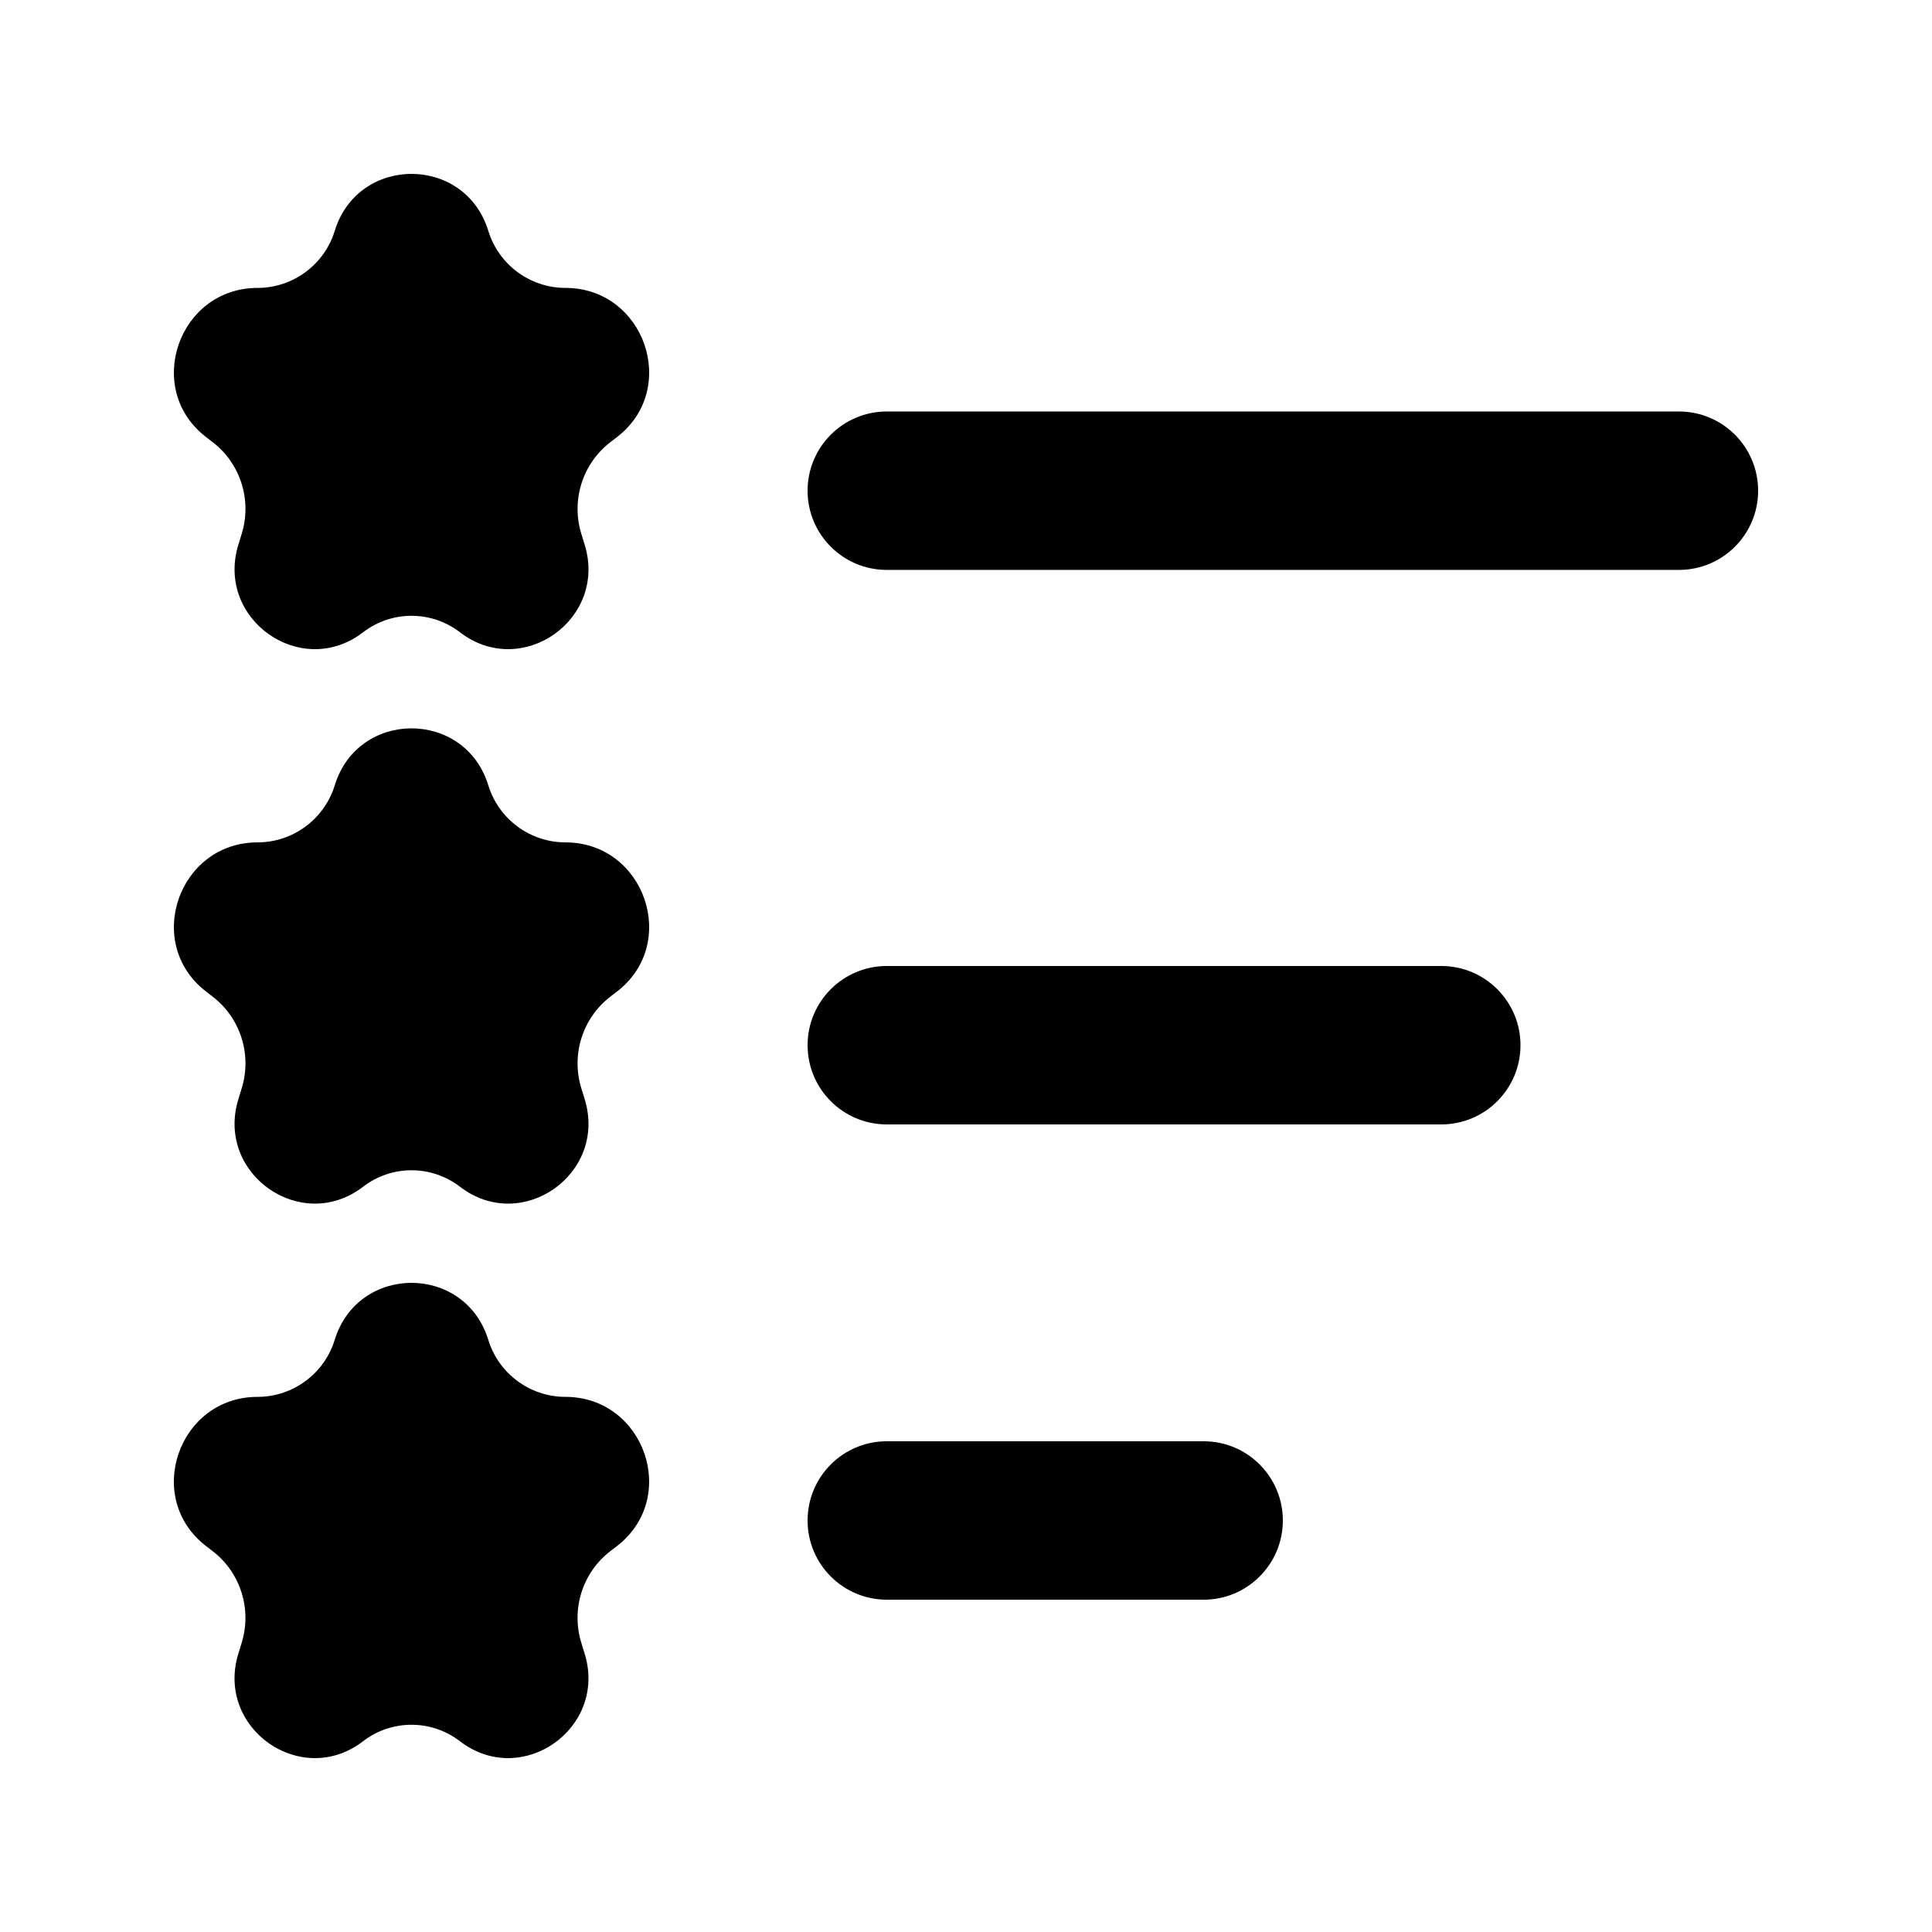
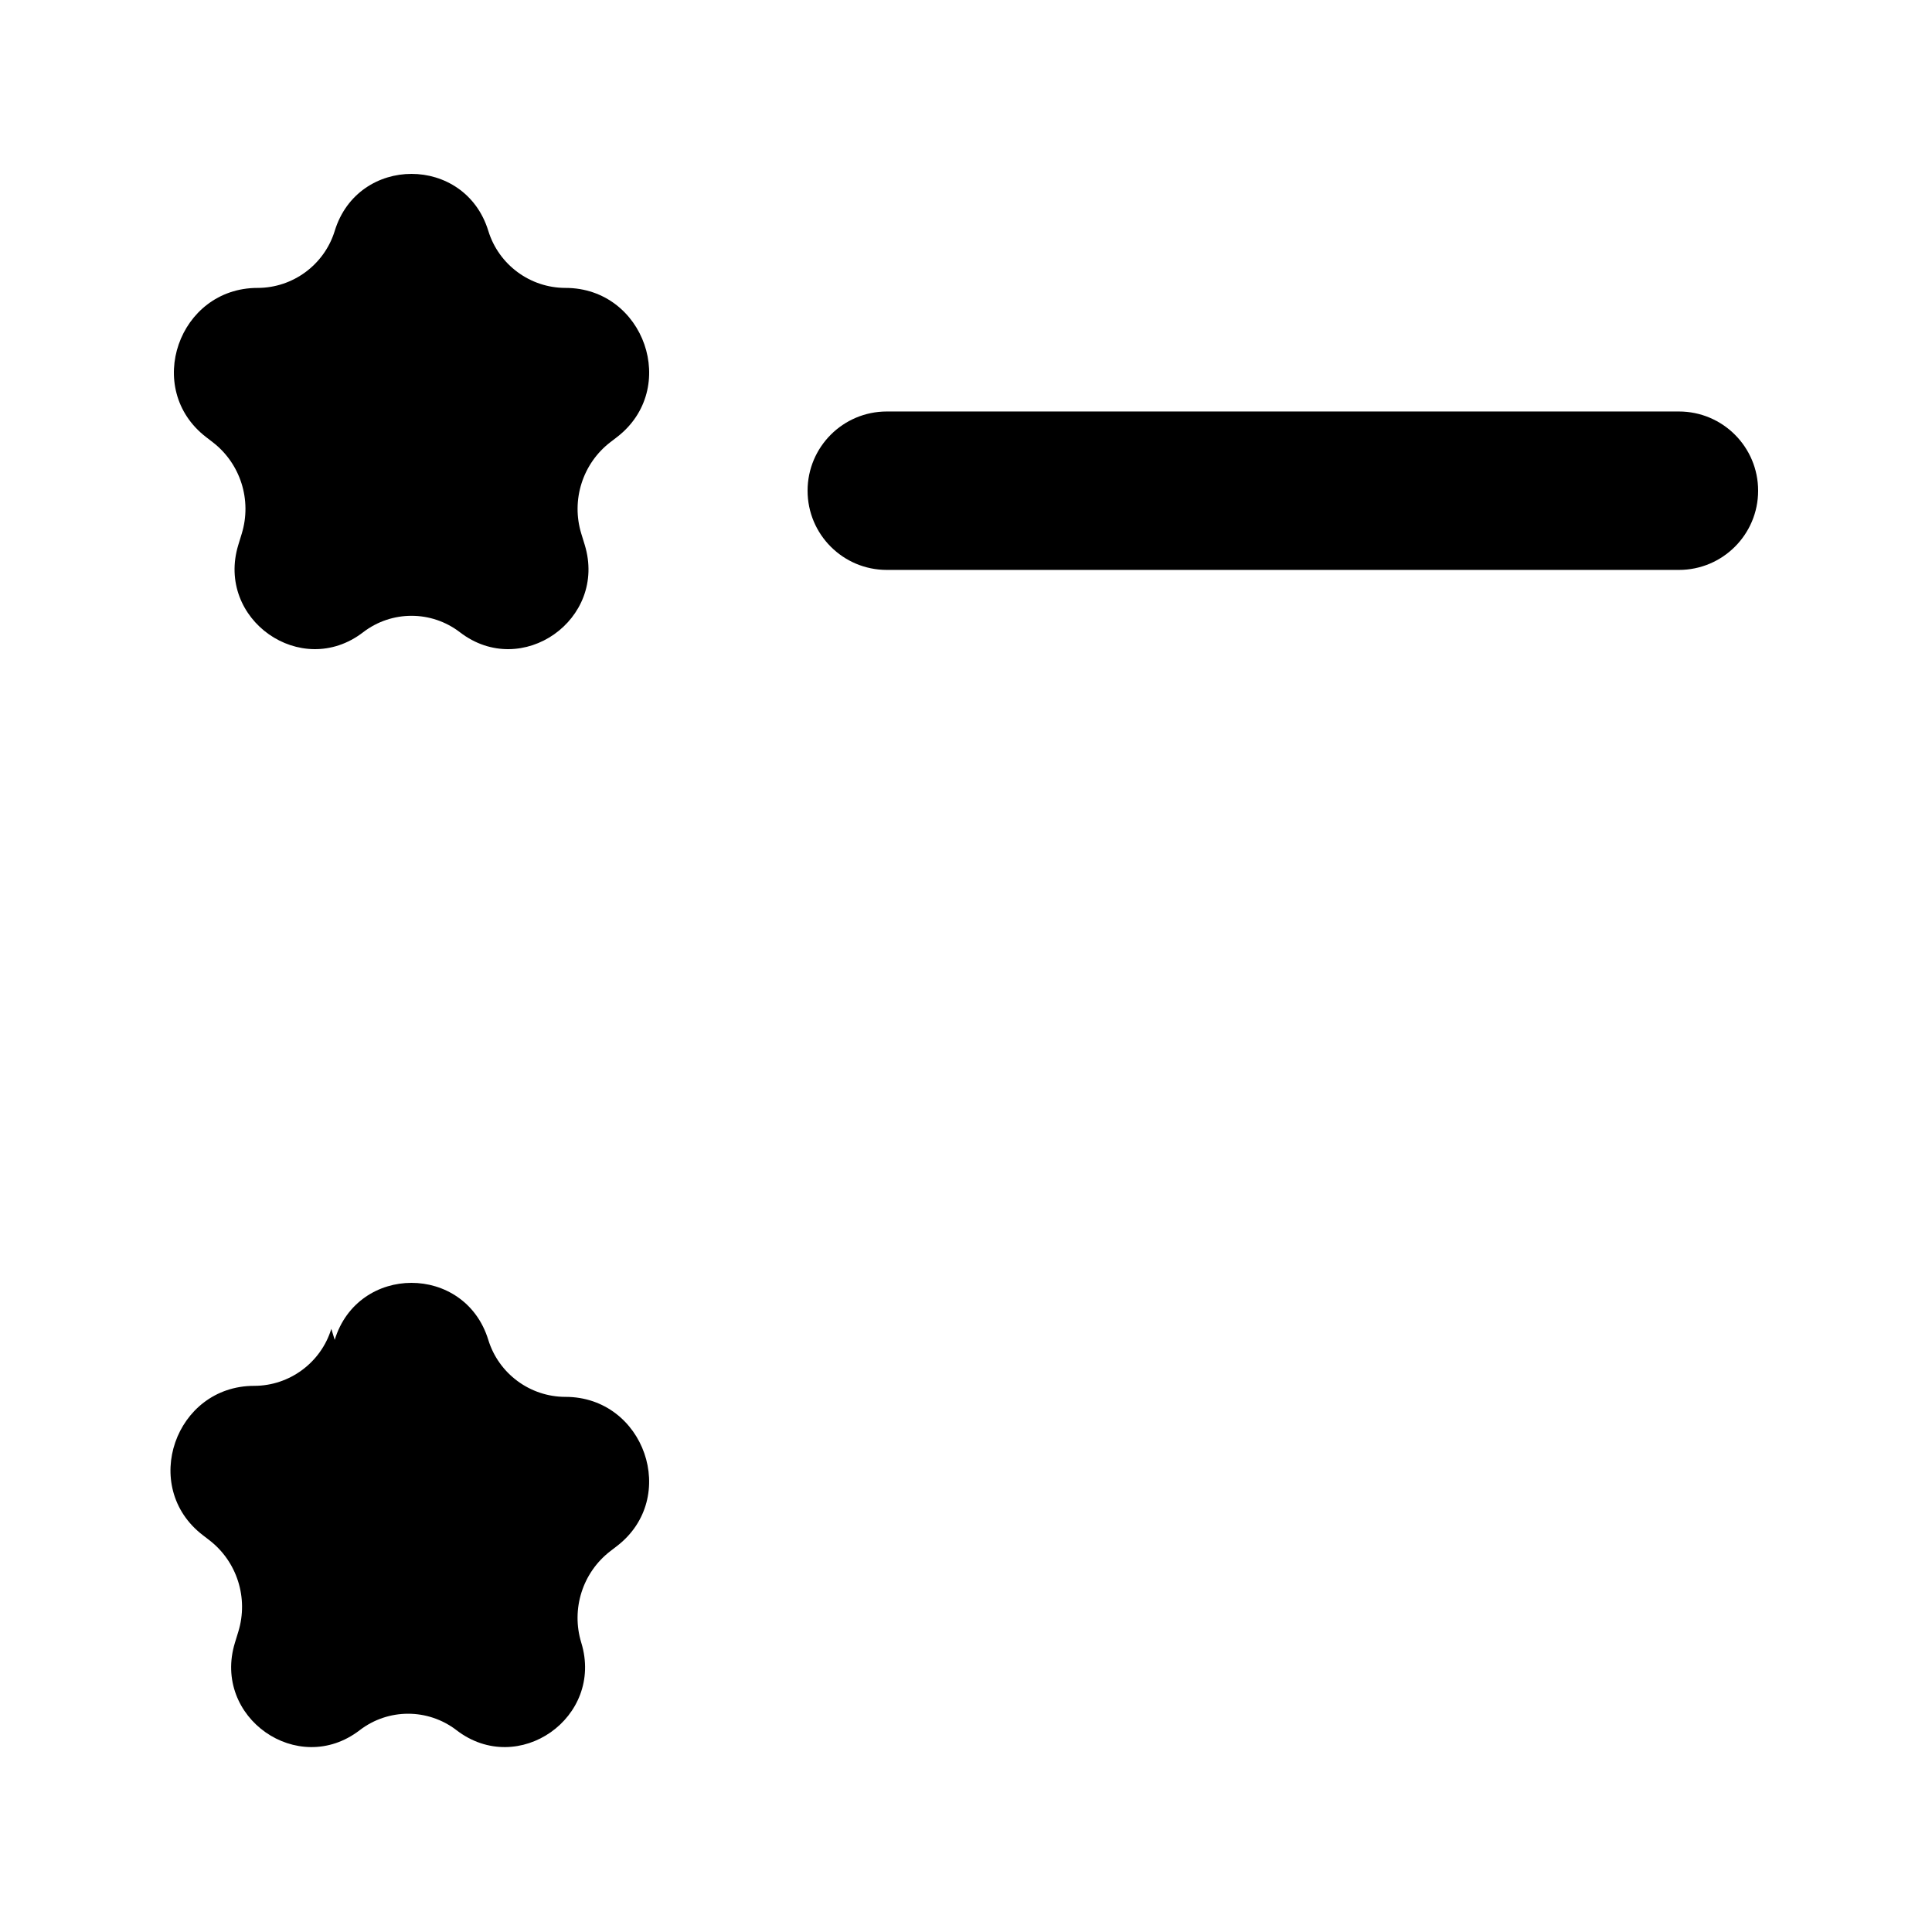
<svg xmlns="http://www.w3.org/2000/svg" fill="#000000" width="800px" height="800px" version="1.1" viewBox="144 144 512 512">
  <g>
    <path d="m273.41 205.19c-6.184-20.145-34.52-20.145-40.703 0-2.762 8.984-11.098 15.109-20.441 15.109-20.941 0-30.281 26.75-13.641 39.543l1.73 1.332c7.371 5.664 10.445 15.352 7.707 24.266l-0.895 2.922c-6.082 19.805 16.684 35.785 33.051 23.203 7.578-5.828 18.098-5.828 25.68 0 16.367 12.582 39.129-3.398 33.051-23.203l-0.898-2.922c-2.738-8.914 0.34-18.602 7.707-24.266l1.734-1.332c16.641-12.793 7.297-39.543-13.645-39.543-9.34 0-17.68-6.125-20.438-15.109z" />
-     <path d="m273.41 352.13c-6.184-20.148-34.52-20.148-40.703 0-2.762 8.98-11.098 15.109-20.441 15.109-20.941 0-30.281 26.75-13.641 39.543l1.73 1.332c7.371 5.664 10.445 15.352 7.707 24.266l-0.895 2.922c-6.082 19.801 16.684 35.785 33.051 23.199 7.578-5.824 18.098-5.824 25.68 0 16.367 12.586 39.129-3.398 33.051-23.199l-0.898-2.922c-2.738-8.914 0.34-18.602 7.707-24.266l1.734-1.332c16.641-12.793 7.297-39.543-13.645-39.543-9.34 0-17.68-6.129-20.438-15.109z" />
-     <path d="m232.7 499.08c6.184-20.148 34.52-20.148 40.703 0 2.758 8.98 11.098 15.105 20.438 15.105 20.941 0 30.285 26.75 13.645 39.547l-1.734 1.332c-7.367 5.66-10.445 15.348-7.707 24.266l0.898 2.922c6.078 19.801-16.684 35.781-33.051 23.199-7.582-5.828-18.102-5.828-25.68 0-16.367 12.582-39.133-3.398-33.051-23.199l0.895-2.922c2.738-8.918-0.336-18.605-7.707-24.266l-1.73-1.332c-16.641-12.797-7.301-39.547 13.641-39.547 9.344 0 17.68-6.125 20.441-15.105z" />
+     <path d="m232.7 499.08c6.184-20.148 34.52-20.148 40.703 0 2.758 8.98 11.098 15.105 20.438 15.105 20.941 0 30.285 26.75 13.645 39.547l-1.734 1.332c-7.367 5.66-10.445 15.348-7.707 24.266c6.078 19.801-16.684 35.781-33.051 23.199-7.582-5.828-18.102-5.828-25.68 0-16.367 12.582-39.133-3.398-33.051-23.199l0.895-2.922c2.738-8.918-0.336-18.605-7.707-24.266l-1.73-1.332c-16.641-12.797-7.301-39.547 13.641-39.547 9.344 0 17.68-6.125 20.441-15.105z" />
    <path d="m379.01 253.05c-11.594 0-20.992 9.398-20.992 20.992s9.398 20.992 20.992 20.992h209.92c11.594 0 20.992-9.398 20.992-20.992s-9.398-20.992-20.992-20.992z" />
-     <path d="m358.02 420.99c0-11.594 9.398-20.992 20.992-20.992h146.94c11.594 0 20.992 9.398 20.992 20.992s-9.398 20.992-20.992 20.992h-146.94c-11.594 0-20.992-9.398-20.992-20.992z" />
-     <path d="m379.01 525.95c-11.594 0-20.992 9.398-20.992 20.992s9.398 20.992 20.992 20.992h83.969c11.594 0 20.988-9.398 20.988-20.992s-9.395-20.992-20.988-20.992z" />
  </g>
</svg>